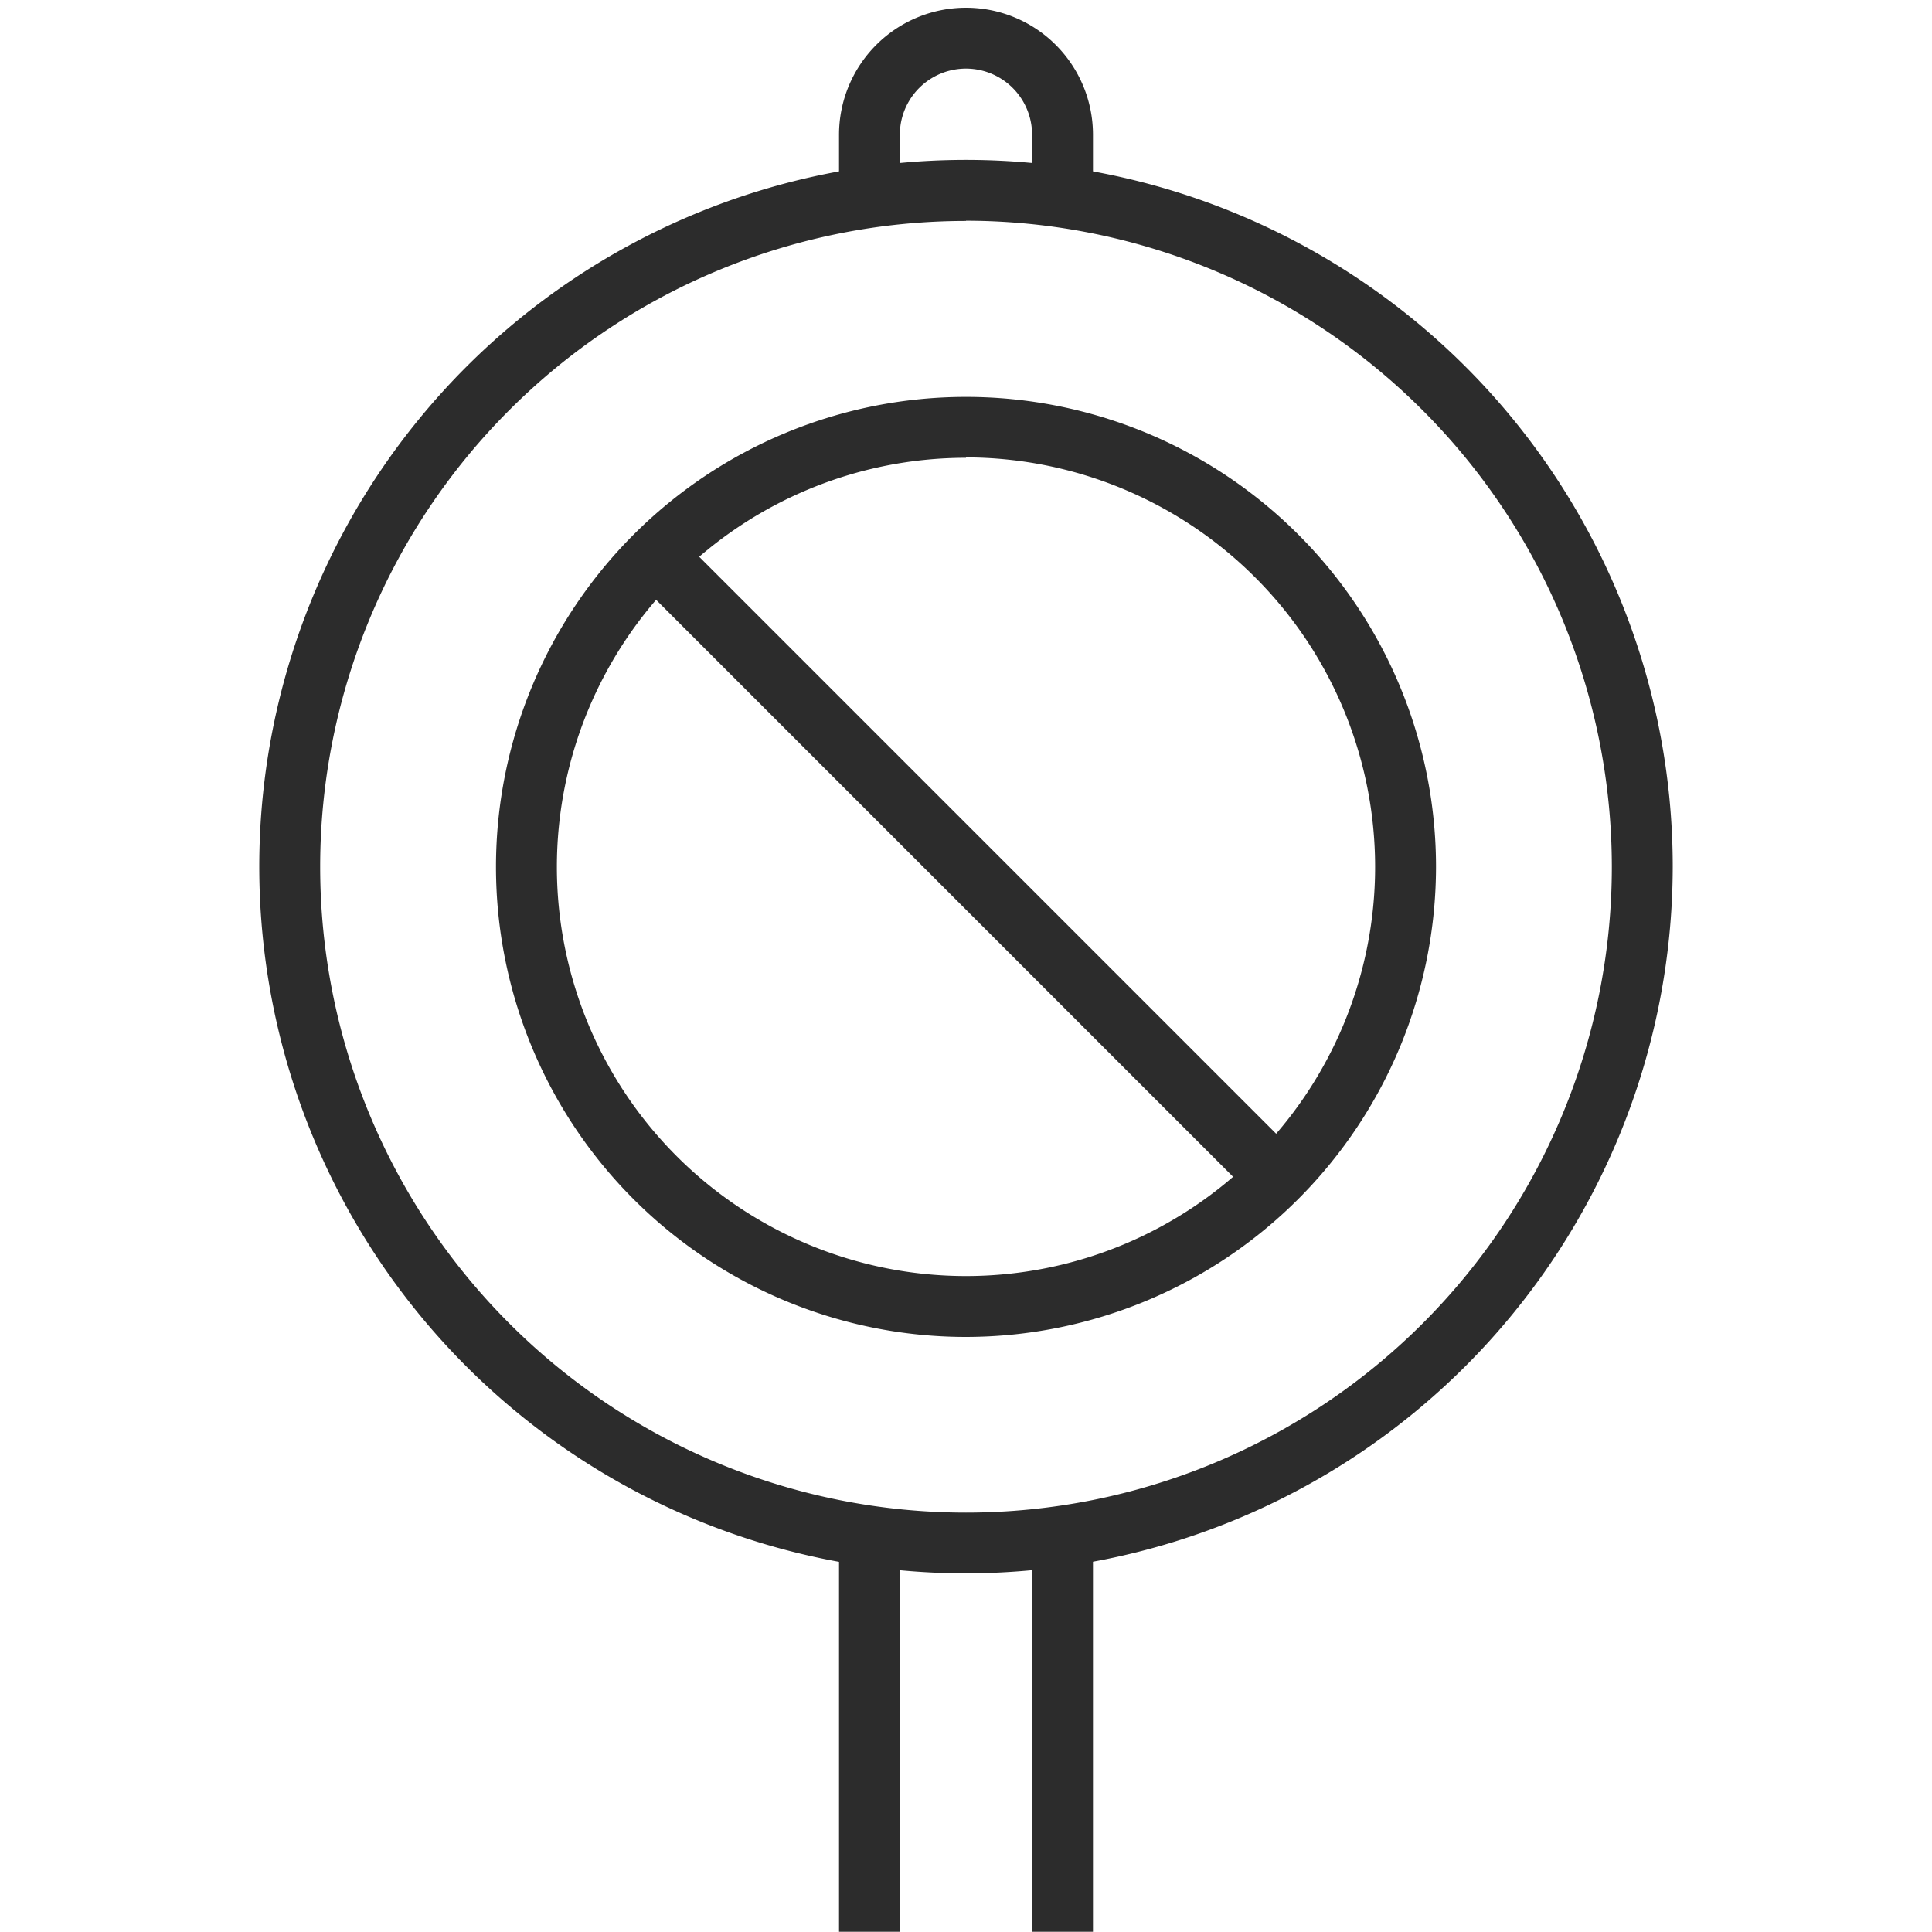
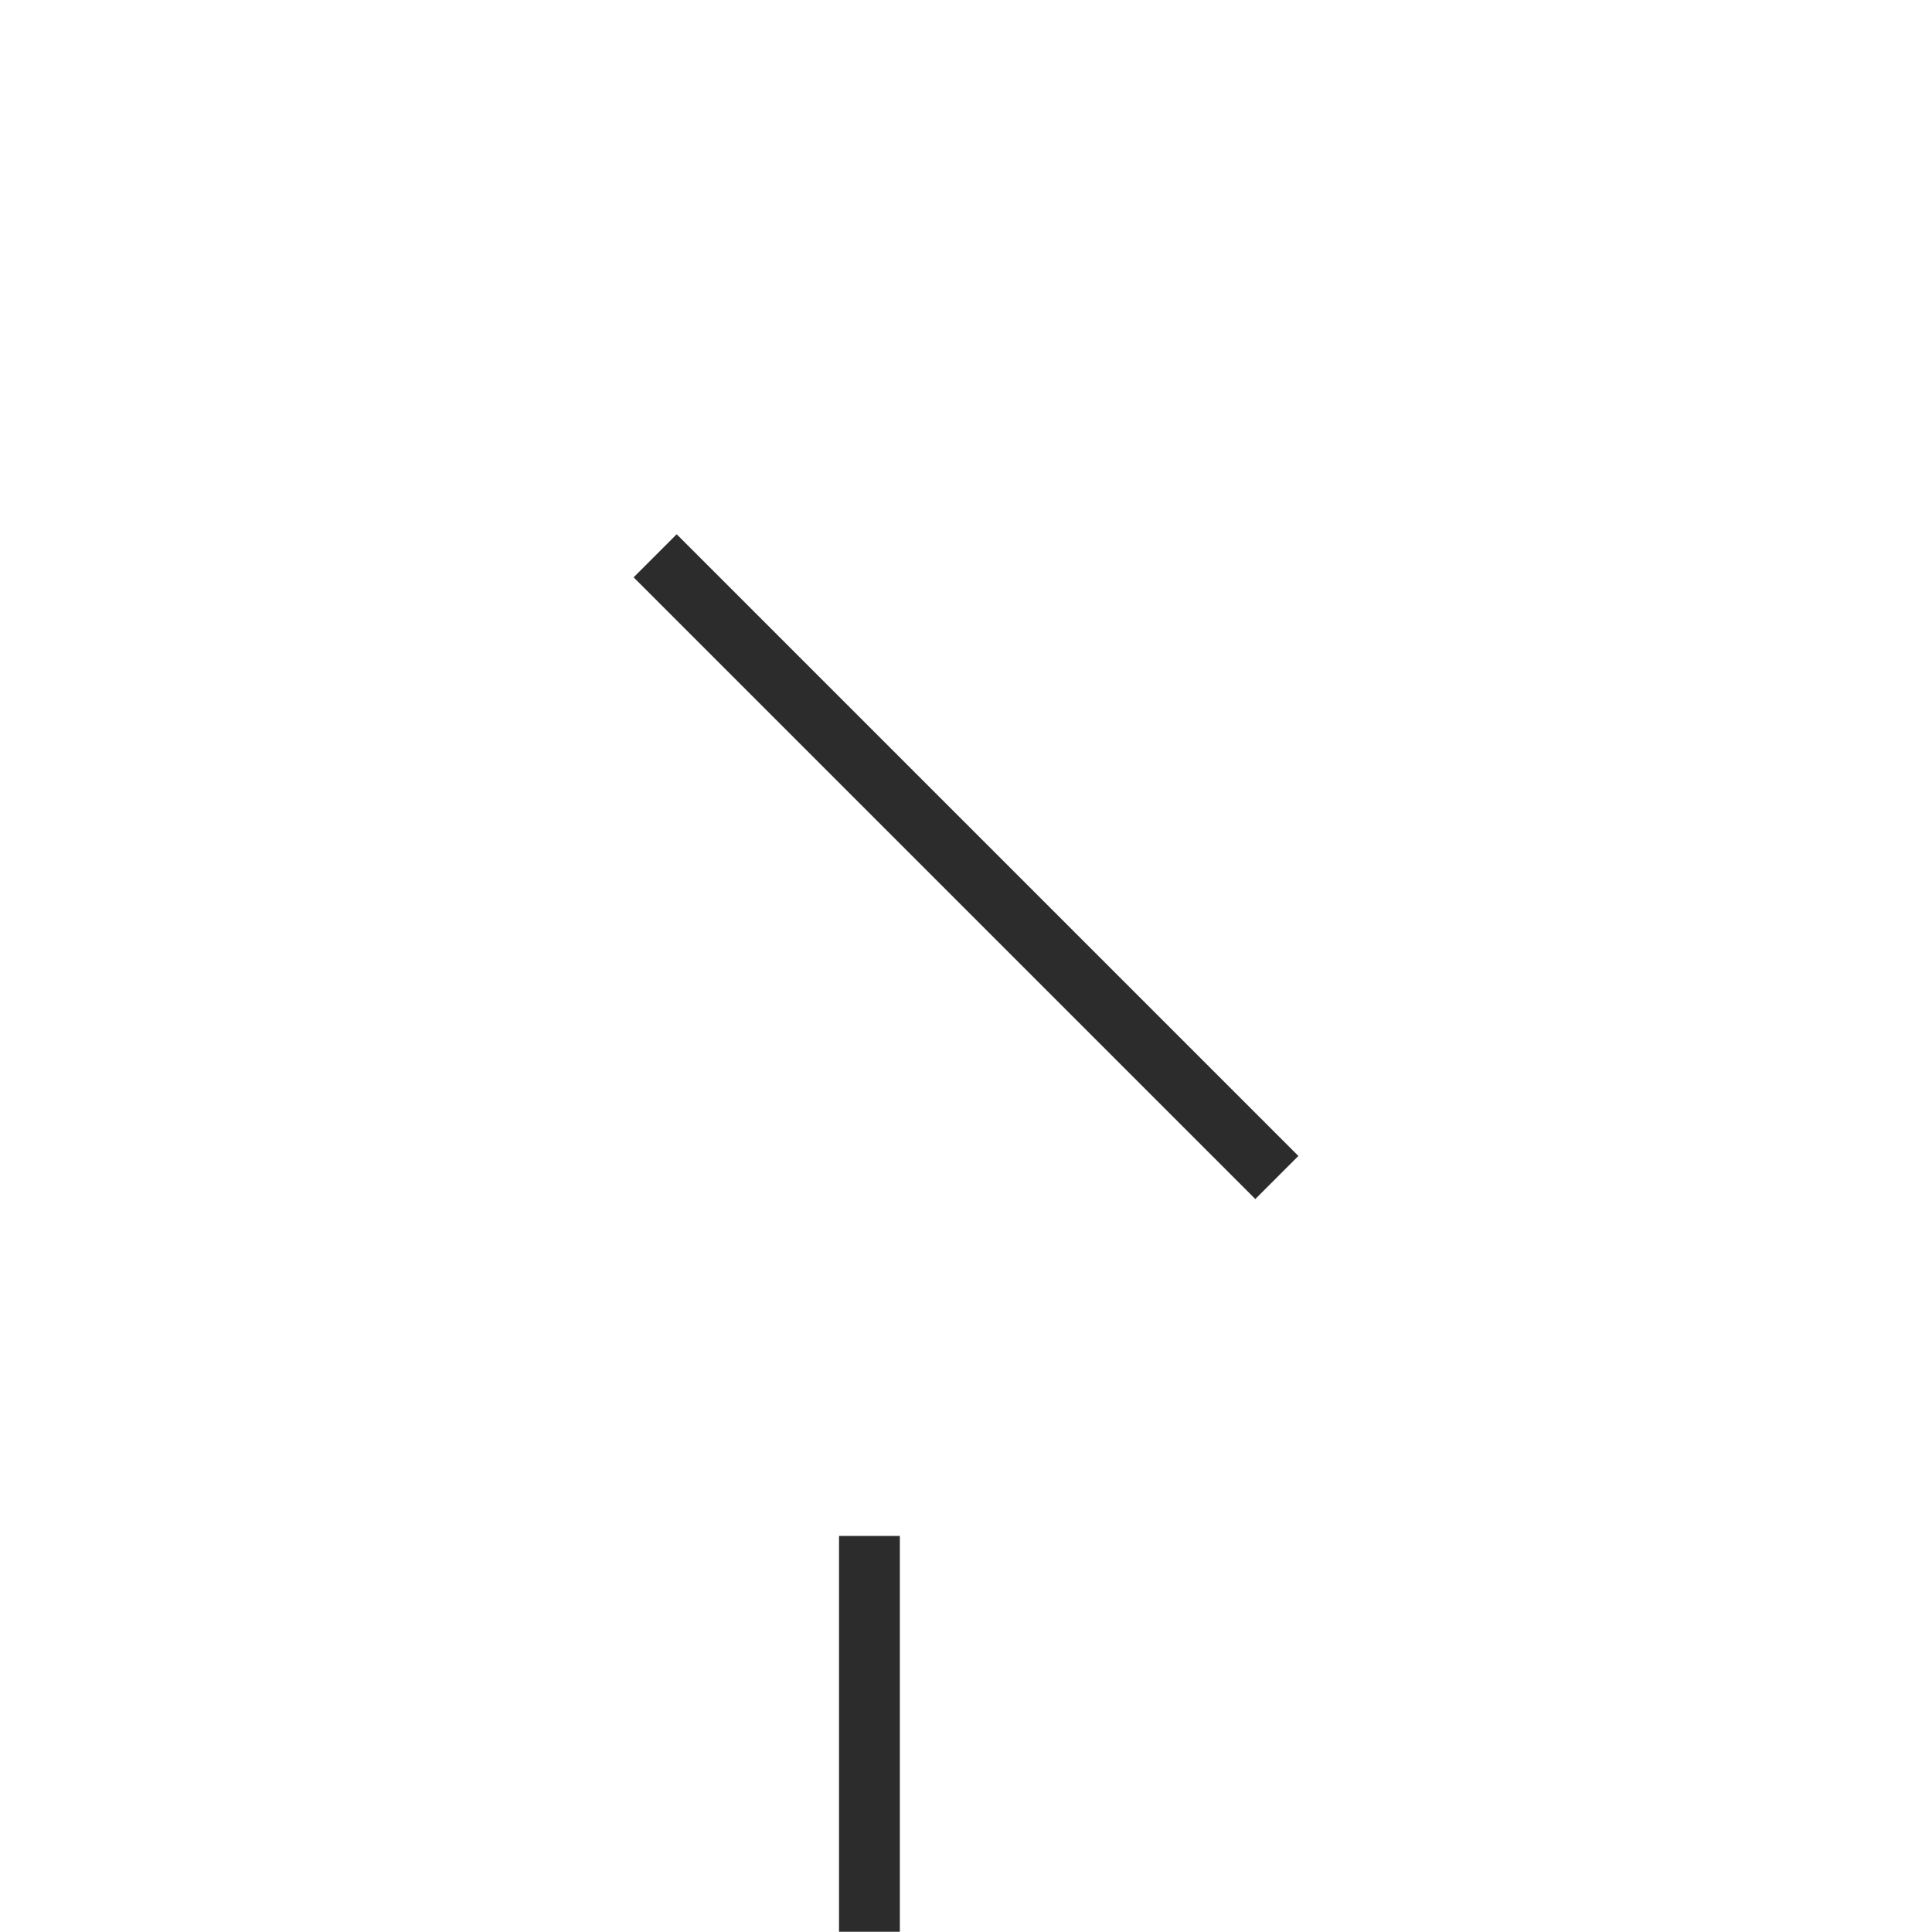
<svg xmlns="http://www.w3.org/2000/svg" id="Layer_1" data-name="Layer 1" viewBox="0 0 250 250">
  <defs>
    <style>.cls-1{fill:#2c2c2c;}</style>
  </defs>
  <title>Icoming</title>\
-     <path class="cls-1" d="M125,203.59a91.45,91.45,0,1,1,91.45-91.45A91.55,91.55,0,0,1,125,203.59Zm0-175a83.57,83.57,0,1,0,83.57,83.57A83.67,83.67,0,0,0,125,28.56Z" />
-   <path class="cls-1" d="M141.43,25.53h-7.88v-8.1a8.55,8.55,0,0,0-17.11,0v8.1h-7.87v-8.1a16.43,16.43,0,0,1,32.86,0Z" />
-   <rect class="cls-1" x="108.57" y="198.75" width="7.87" height="51.22" />
-   <rect class="cls-1" x="133.55" y="198.75" width="7.88" height="51.22" />
-   <path class="cls-1" d="M125,173a60.82,60.82,0,1,1,60.82-60.82A60.89,60.89,0,0,1,125,173Zm0-113.76a52.94,52.94,0,1,0,52.94,52.94A53,53,0,0,0,125,59.19Z" />
+     <rect class="cls-1" x="108.57" y="198.75" width="7.87" height="51.22" />
  <rect class="cls-1" x="121.06" y="55.25" width="7.88" height="113.77" transform="translate(-42.68 121.24) rotate(-45)" />
</svg>